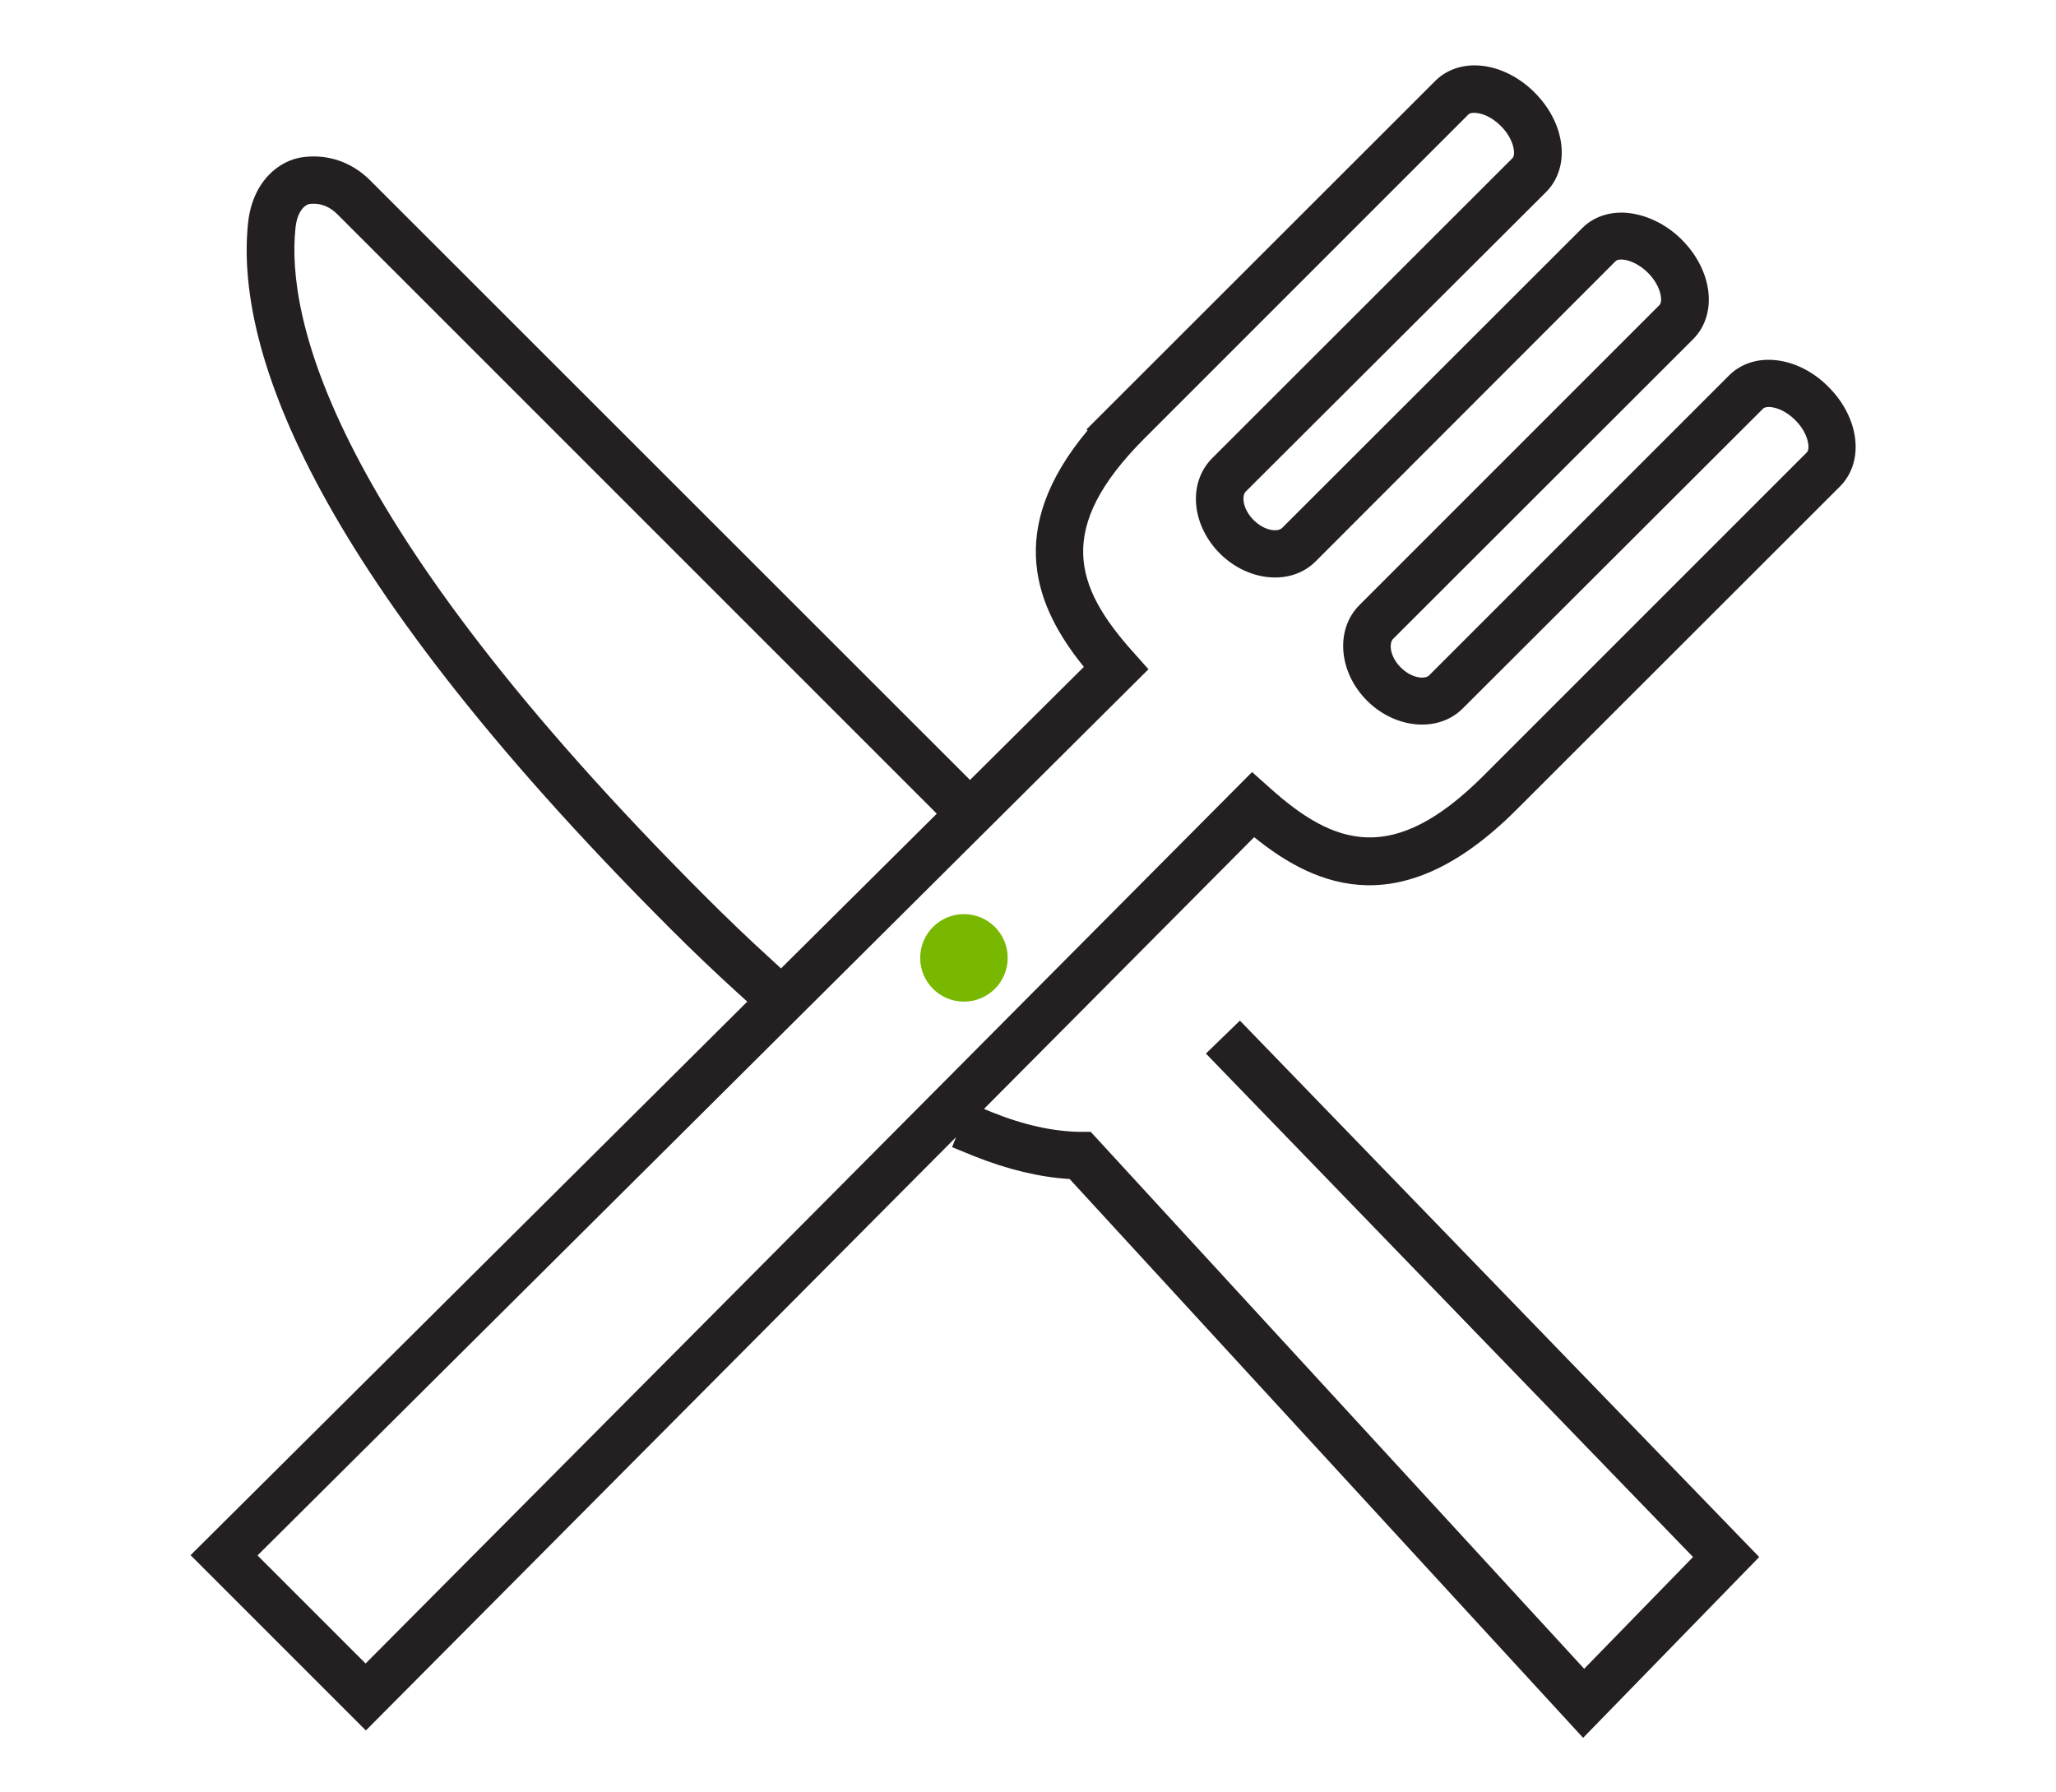
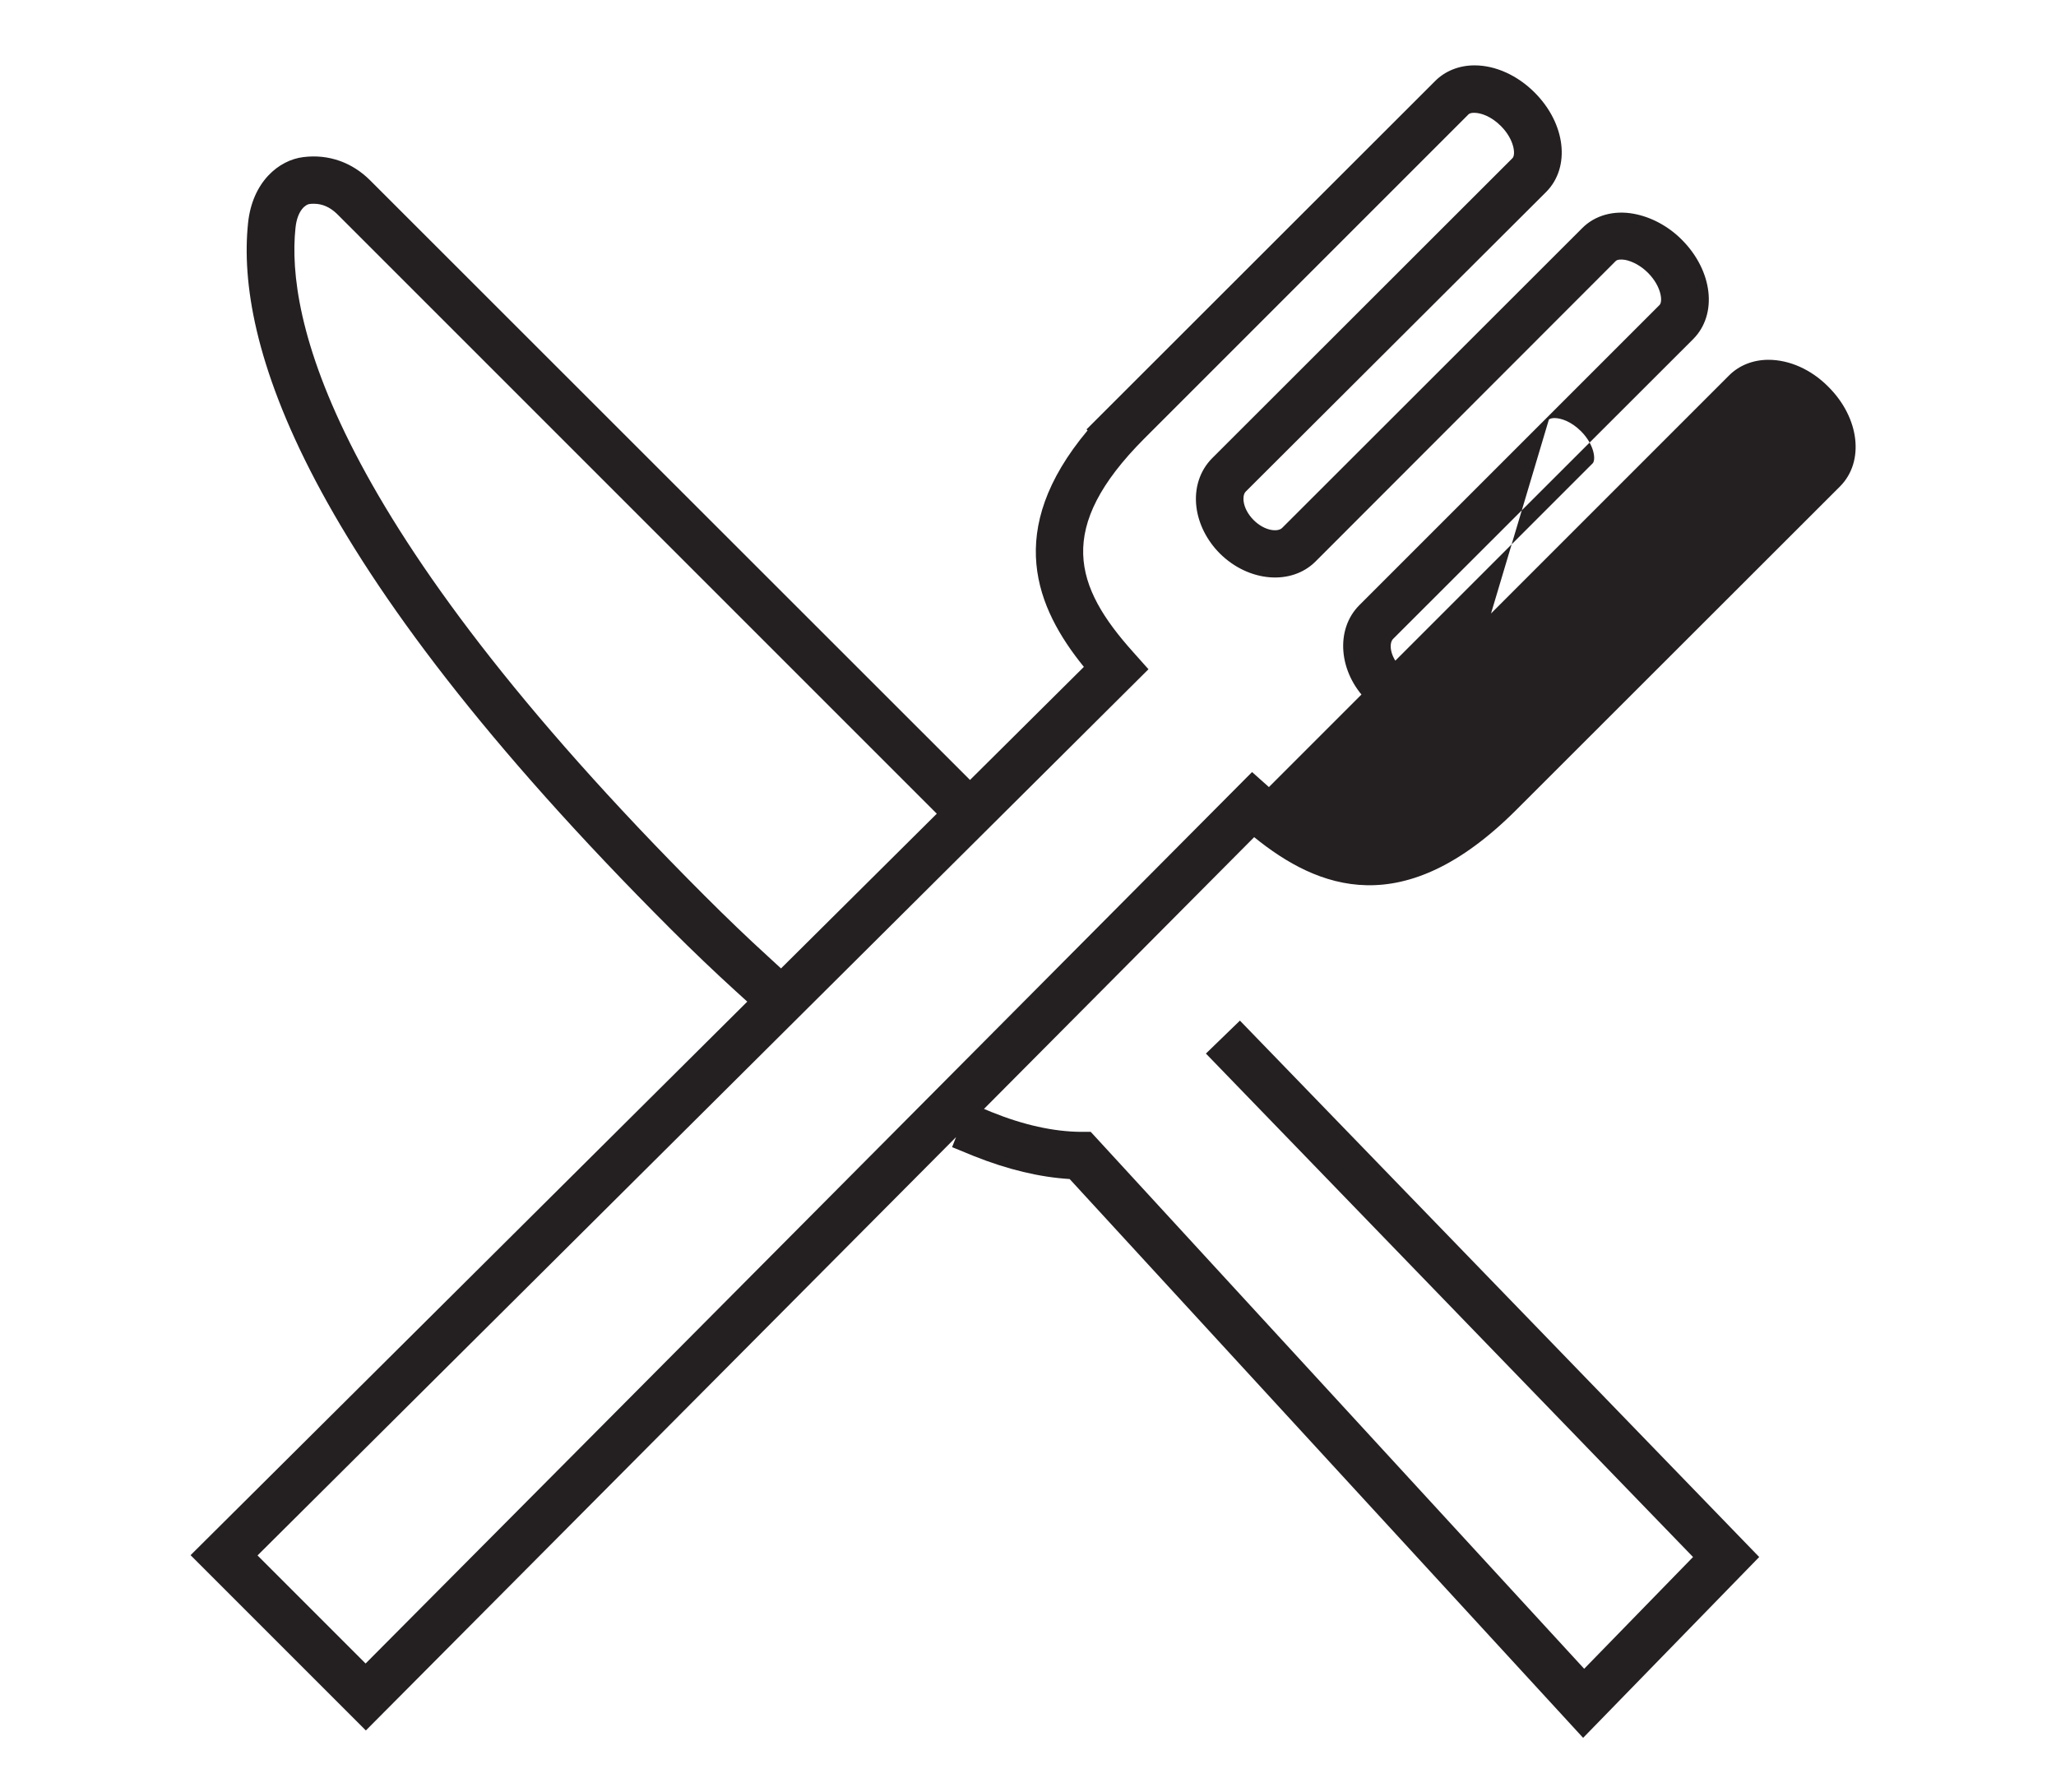
<svg xmlns="http://www.w3.org/2000/svg" version="1.1" id="Layer_1" x="0px" y="0px" viewBox="0 0 78 68" style="enable-background:new 0 0 78 68;" xml:space="preserve">
  <style type="text/css">
	.st0{fill:#78B800;}
	.st1{fill:#262626;}
	.st2{fill:#FFFFFF;}
	.st3{fill:#241F20;}
	.st4{fill:none;}
	.st5{fill:none;stroke:#262626;stroke-width:3;stroke-miterlimit:10;}
	.st6{fill:none;stroke:#262626;stroke-width:2.3;stroke-miterlimit:10;}
	.st7{fill:#FFFFFF;stroke:#262626;stroke-width:2.3;stroke-miterlimit:10;}
	.st8{fill:#1B7B3E;}
</style>
  <g>
    <g>
      <g>
-         <path class="st3" d="M60.06,65.93l-19.48-21.2c-1.14-0.07-2.35-0.36-3.63-0.87l-0.83-0.34l0.15-0.38L13.88,65.65L7.23,59     l21.12-21l-0.44-0.4c-0.79-0.72-1.62-1.51-2.45-2.34C11.36,21.17,8.95,12.91,9.41,8.47c0.16-1.57,1.17-2.4,2.1-2.51     c0.95-0.12,1.85,0.2,2.53,0.88L36.8,29.59l4.32-4.29c-1.81-2.23-3.04-5.17,0.14-8.97l-0.04-0.04L54.45,3.07     c0.38-0.38,0.91-0.59,1.49-0.59l0,0c0.8,0,1.63,0.38,2.28,1.03c1.18,1.18,1.37,2.83,0.44,3.77L47.26,18.65     c-0.1,0.1-0.09,0.29-0.08,0.37c0.03,0.24,0.17,0.5,0.38,0.71c0.42,0.42,0.92,0.46,1.08,0.3L60.03,8.65     c0.48-0.48,1.19-0.68,1.95-0.54c0.65,0.12,1.3,0.46,1.82,0.98c1.18,1.18,1.37,2.83,0.44,3.77L52.85,24.24     c-0.16,0.16-0.13,0.66,0.29,1.08c0.42,0.42,0.92,0.46,1.08,0.3l11.38-11.38c0.38-0.38,0.91-0.59,1.49-0.59c0,0,0,0,0,0     c0.8,0,1.63,0.37,2.28,1.03c1.18,1.18,1.37,2.83,0.44,3.77L57.53,30.72c-4.29,4.29-7.53,3-9.95,1.04L37.33,42.07l0.29,0.12     c1.21,0.49,2.35,0.74,3.37,0.75l0.39,0L60.1,63.31l4.13-4.24l-18.48-19.1l1.29-1.25l19.7,20.35L60.06,65.93z M9.77,59.01l4.1,4.1     L47.5,29.29l0.64,0.57c2.5,2.26,4.73,2.97,8.13-0.42l12.28-12.28c0.13-0.13,0.07-0.71-0.44-1.22c-0.37-0.37-0.76-0.5-1.01-0.5h0     c-0.05,0-0.16,0.01-0.21,0.06L55.49,26.88c-0.92,0.92-2.55,0.78-3.63-0.3c-1.08-1.08-1.21-2.7-0.29-3.62l11.39-11.39     c0.13-0.13,0.07-0.71-0.44-1.22c-0.26-0.26-0.57-0.43-0.86-0.49c-0.17-0.03-0.31-0.01-0.36,0.04L49.91,21.3     c-0.92,0.92-2.54,0.78-3.63-0.3c-0.49-0.49-0.81-1.12-0.89-1.76c-0.09-0.72,0.13-1.39,0.6-1.86L57.38,6     c0.13-0.13,0.07-0.71-0.44-1.22c-0.37-0.37-0.76-0.5-1.01-0.5l0,0c-0.05,0-0.16,0-0.22,0.06l-12.3,12.3     c-3.38,3.39-2.66,5.61-0.41,8.11l0.57,0.64L9.77,59.01z M11.91,7.73c-0.06,0-0.11,0-0.17,0.01c-0.12,0.01-0.46,0.21-0.53,0.91     c-0.35,3.32,1.21,11.02,15.53,25.34c0.81,0.81,1.61,1.58,2.39,2.29l0.5,0.46l5.91-5.87L12.78,8.11     C12.52,7.86,12.23,7.73,11.91,7.73z" />
+         <path class="st3" d="M60.06,65.93l-19.48-21.2c-1.14-0.07-2.35-0.36-3.63-0.87l-0.83-0.34l0.15-0.38L13.88,65.65L7.23,59     l21.12-21l-0.44-0.4c-0.79-0.72-1.62-1.51-2.45-2.34C11.36,21.17,8.95,12.91,9.41,8.47c0.16-1.57,1.17-2.4,2.1-2.51     c0.95-0.12,1.85,0.2,2.53,0.88L36.8,29.59l4.32-4.29c-1.81-2.23-3.04-5.17,0.14-8.97l-0.04-0.04L54.45,3.07     c0.38-0.38,0.91-0.59,1.49-0.59l0,0c0.8,0,1.63,0.38,2.28,1.03c1.18,1.18,1.37,2.83,0.44,3.77L47.26,18.65     c-0.1,0.1-0.09,0.29-0.08,0.37c0.03,0.24,0.17,0.5,0.38,0.71c0.42,0.42,0.92,0.46,1.08,0.3L60.03,8.65     c0.48-0.48,1.19-0.68,1.95-0.54c0.65,0.12,1.3,0.46,1.82,0.98c1.18,1.18,1.37,2.83,0.44,3.77L52.85,24.24     c-0.16,0.16-0.13,0.66,0.29,1.08c0.42,0.42,0.92,0.46,1.08,0.3l11.38-11.38c0.38-0.38,0.91-0.59,1.49-0.59c0,0,0,0,0,0     c0.8,0,1.63,0.37,2.28,1.03c1.18,1.18,1.37,2.83,0.44,3.77L57.53,30.72c-4.29,4.29-7.53,3-9.95,1.04L37.33,42.07l0.29,0.12     c1.21,0.49,2.35,0.74,3.37,0.75l0.39,0L60.1,63.31l4.13-4.24l-18.48-19.1l1.29-1.25l19.7,20.35L60.06,65.93z M9.77,59.01l4.1,4.1     L47.5,29.29l0.64,0.57l12.28-12.28c0.13-0.13,0.07-0.71-0.44-1.22c-0.37-0.37-0.76-0.5-1.01-0.5h0     c-0.05,0-0.16,0.01-0.21,0.06L55.49,26.88c-0.92,0.92-2.55,0.78-3.63-0.3c-1.08-1.08-1.21-2.7-0.29-3.62l11.39-11.39     c0.13-0.13,0.07-0.71-0.44-1.22c-0.26-0.26-0.57-0.43-0.86-0.49c-0.17-0.03-0.31-0.01-0.36,0.04L49.91,21.3     c-0.92,0.92-2.54,0.78-3.63-0.3c-0.49-0.49-0.81-1.12-0.89-1.76c-0.09-0.72,0.13-1.39,0.6-1.86L57.38,6     c0.13-0.13,0.07-0.71-0.44-1.22c-0.37-0.37-0.76-0.5-1.01-0.5l0,0c-0.05,0-0.16,0-0.22,0.06l-12.3,12.3     c-3.38,3.39-2.66,5.61-0.41,8.11l0.57,0.64L9.77,59.01z M11.91,7.73c-0.06,0-0.11,0-0.17,0.01c-0.12,0.01-0.46,0.21-0.53,0.91     c-0.35,3.32,1.21,11.02,15.53,25.34c0.81,0.81,1.61,1.58,2.39,2.29l0.5,0.46l5.91-5.87L12.78,8.11     C12.52,7.86,12.23,7.73,11.91,7.73z" />
      </g>
    </g>
    <g>
      <g>
-         <circle class="st0" cx="36.57" cy="36.34" r="1.66" />
-       </g>
+         </g>
    </g>
  </g>
</svg>